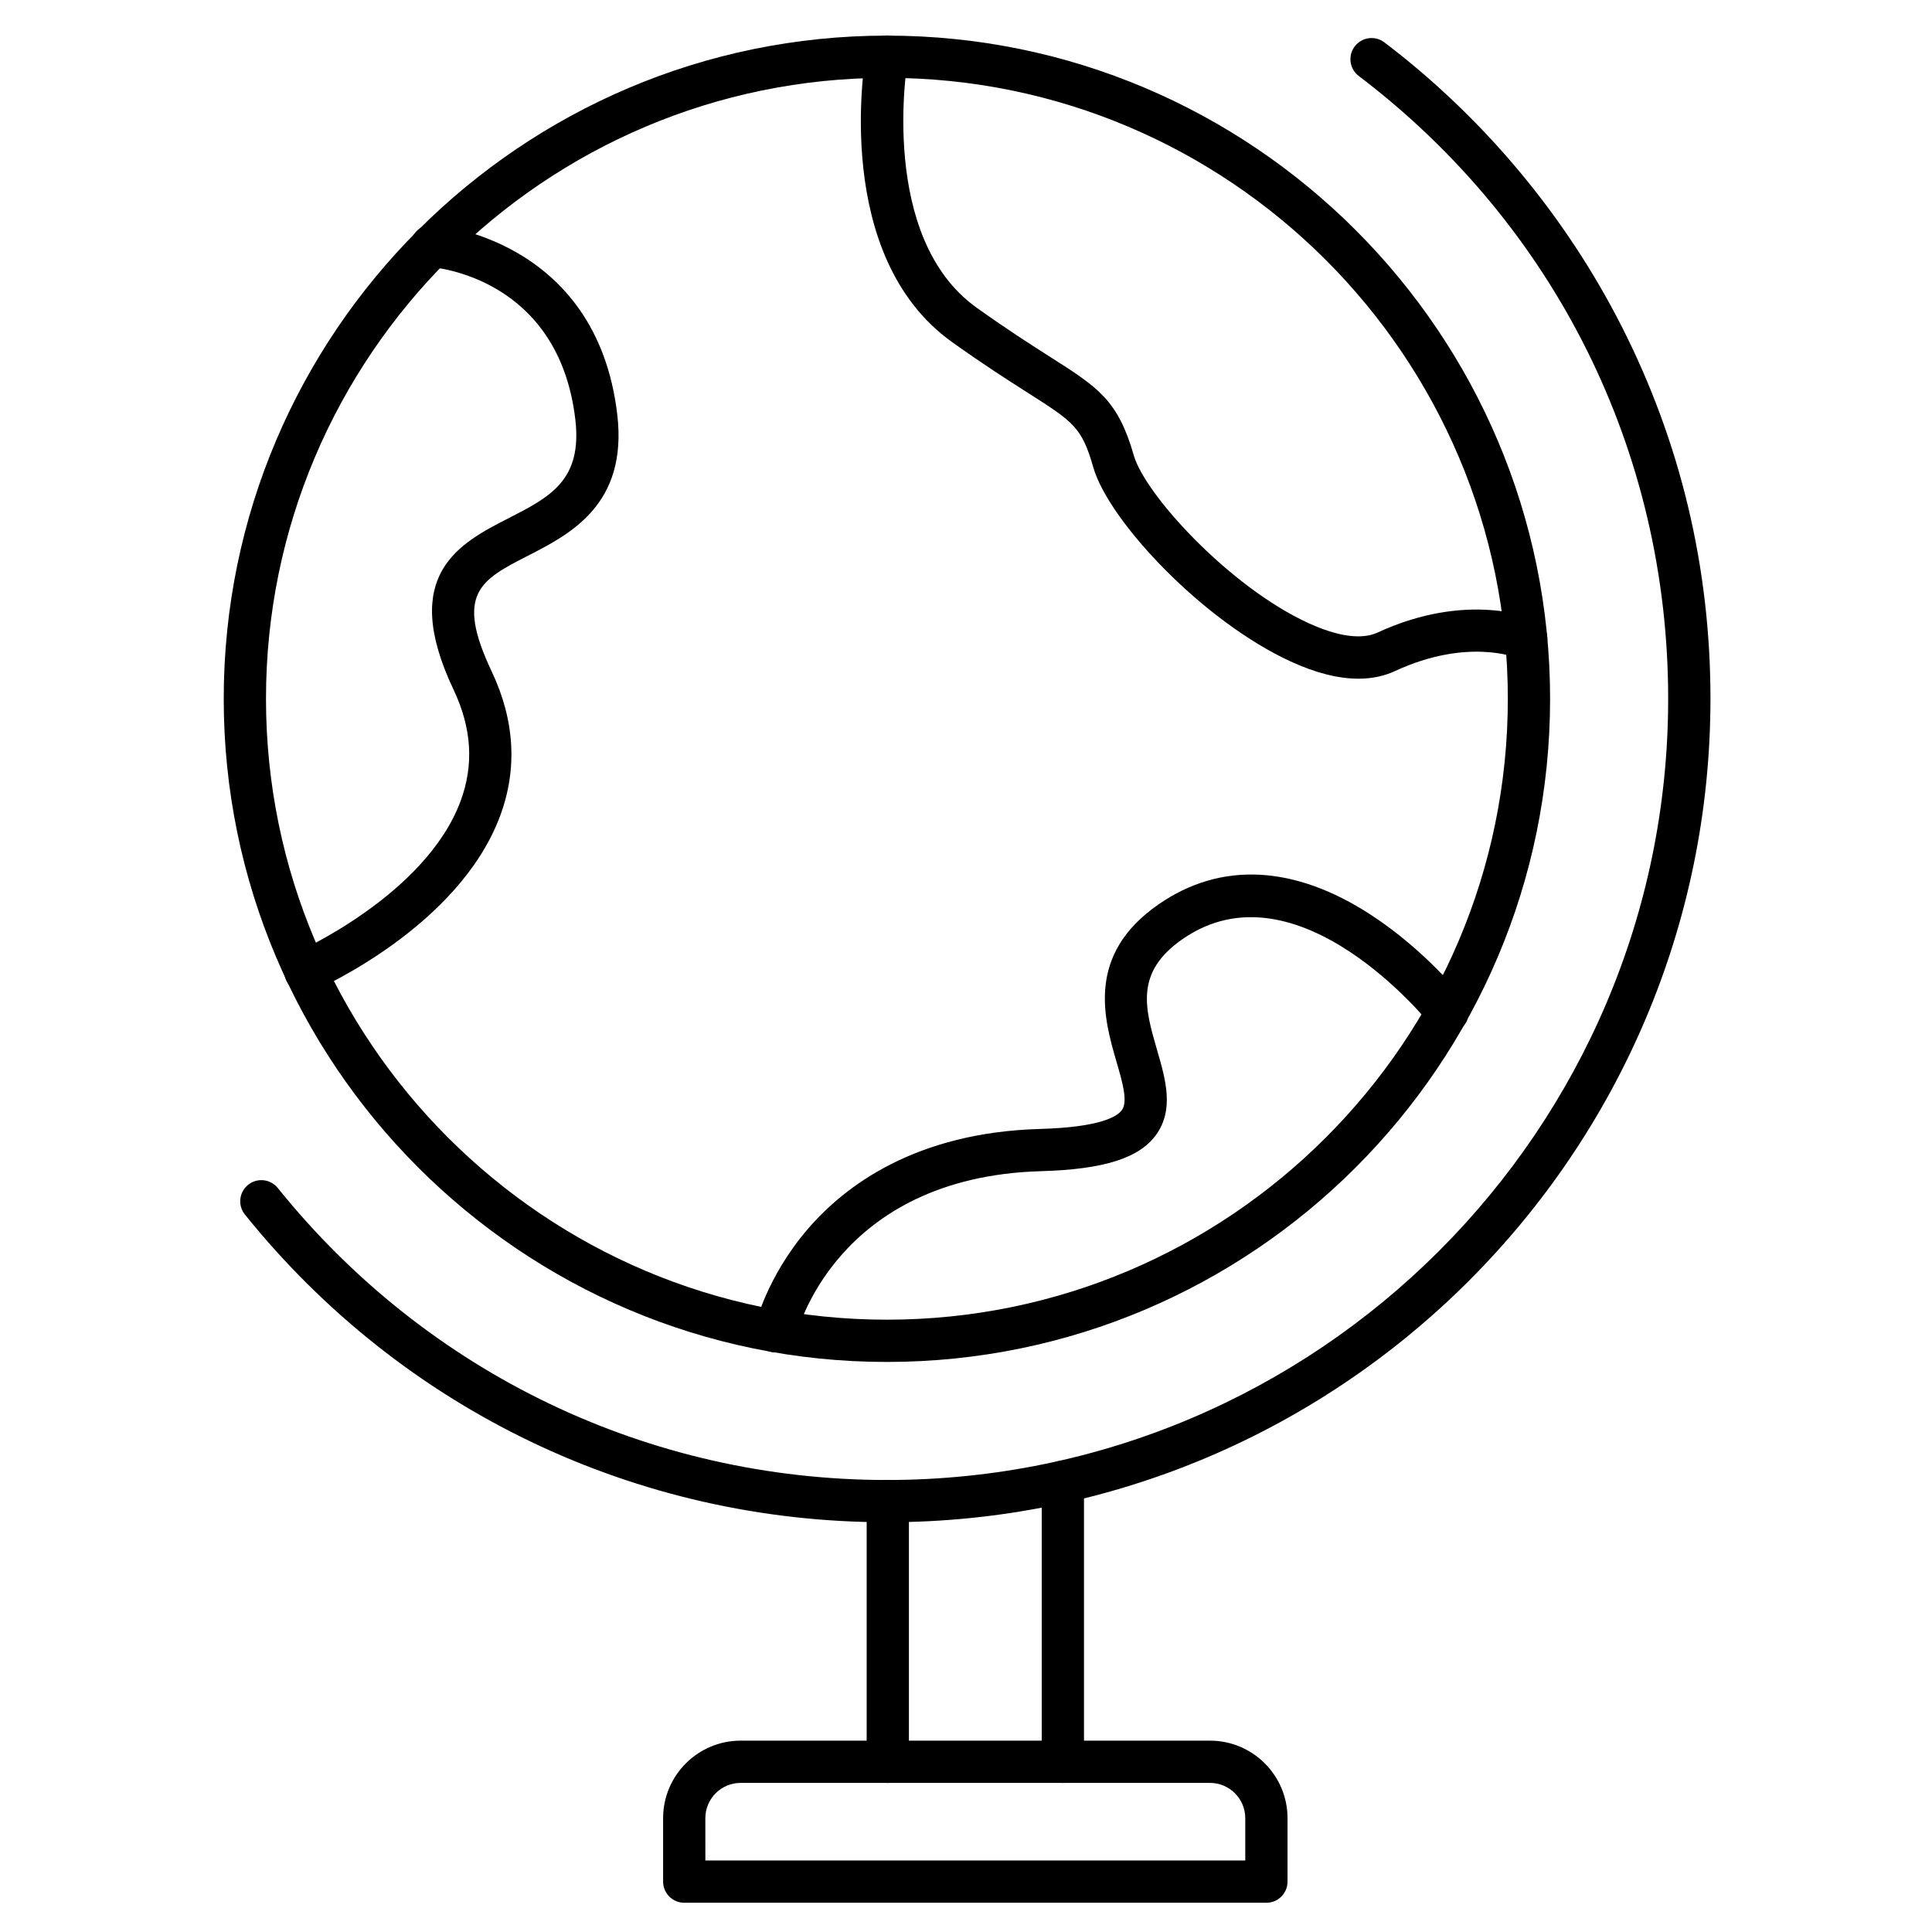
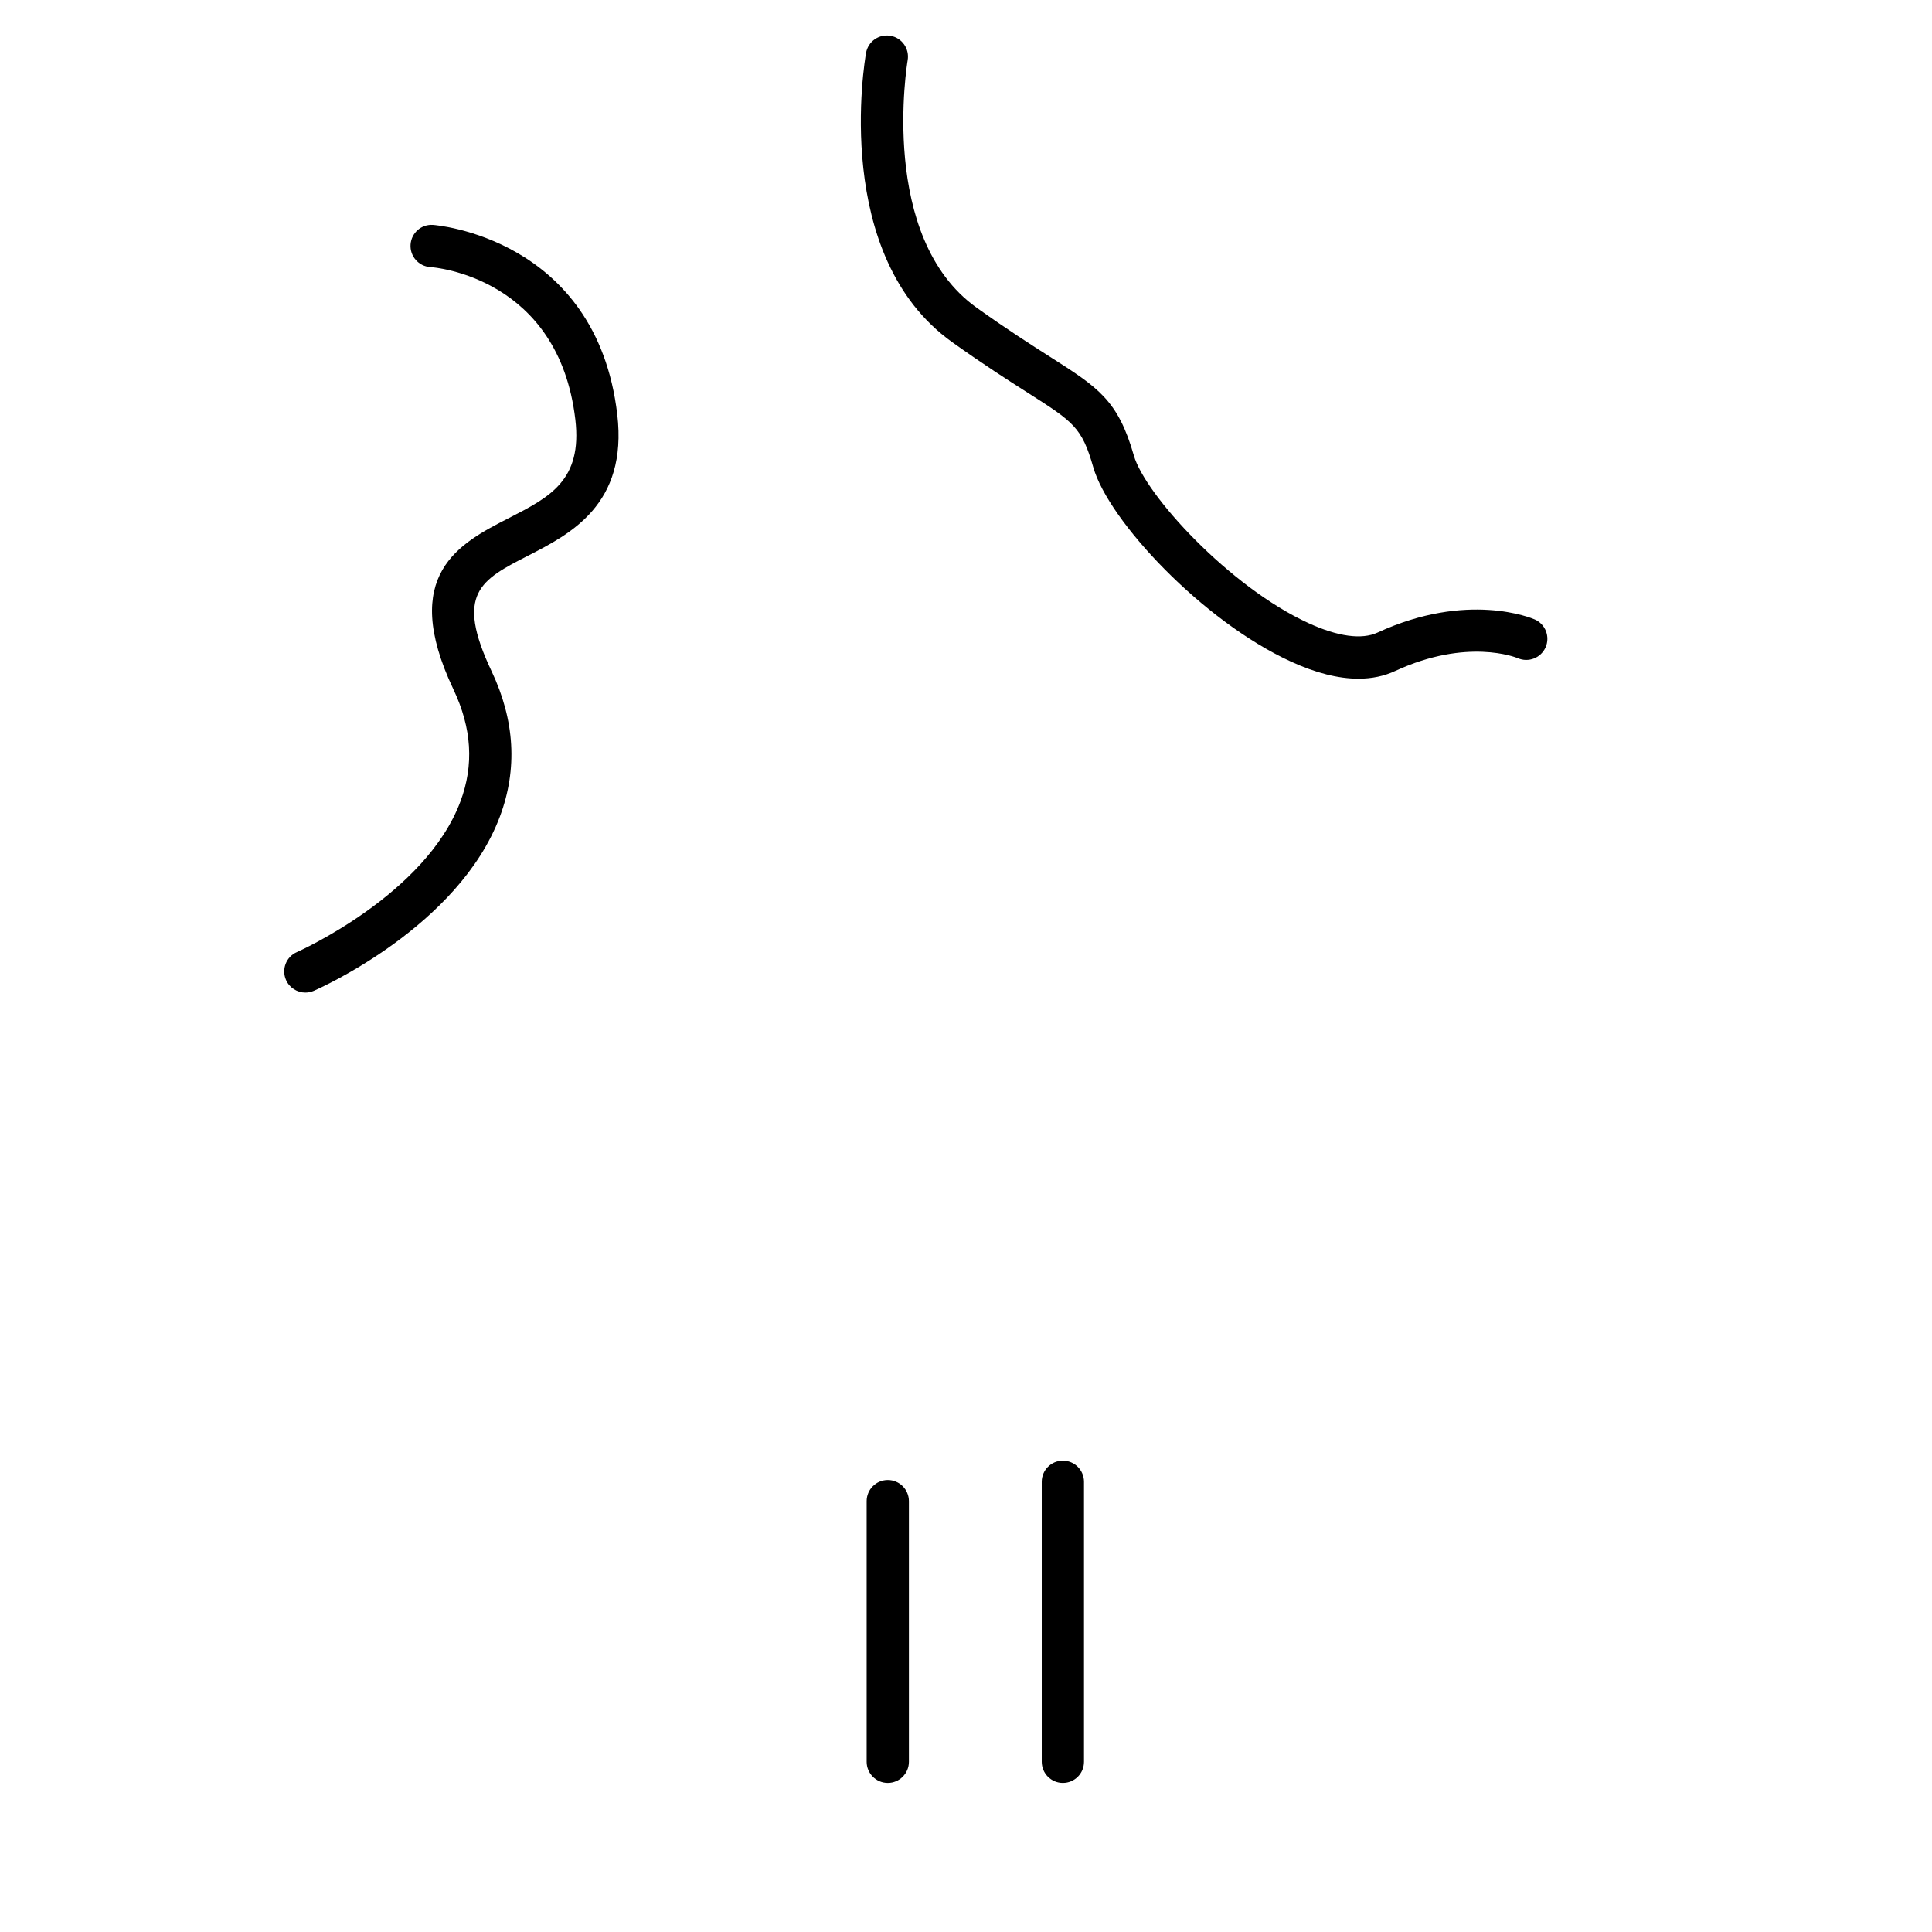
<svg xmlns="http://www.w3.org/2000/svg" fill="#000000" width="800px" height="800px" version="1.1" viewBox="144 144 512 512">
  <g>
    <path d="m504 323.86c-5.328 0-11.32-1.512-17.926-4.547-23.32-10.691-48.277-37.258-52.352-51.5-3.023-10.602-5.227-12-17.41-19.762-5.129-3.269-11.508-7.332-19.996-13.391-31.941-22.816-23.188-74.453-22.805-76.637 0.539-3.047 3.438-5.07 6.492-4.535 3.047 0.539 5.07 3.449 4.535 6.492-0.125 0.727-7.816 46.922 18.281 65.562 8.25 5.891 14.488 9.863 19.504 13.055 12.707 8.094 17.957 11.441 22.156 26.121 2.945 10.301 25.301 34.797 46.25 44.402 7.805 3.582 14.152 4.457 18.352 2.508 23.879-11.016 40.922-3.785 41.637-3.469 2.832 1.242 4.121 4.547 2.879 7.379-1.242 2.832-4.547 4.121-7.379 2.879-0.492-0.203-13.402-5.406-32.445 3.383-2.934 1.375-6.203 2.059-9.773 2.059z" />
    <path d="m224.93 407.04c-2.16 0-4.223-1.254-5.141-3.359-1.23-2.832 0.055-6.137 2.898-7.367 0.336-0.145 34.078-15.16 43.328-39.902 3.629-9.707 3.023-19.426-1.848-29.715-14.441-30.484 1.703-38.758 14.668-45.398 10.914-5.586 19.527-10.008 17.633-26.141-4.422-37.562-37.07-40.293-38.457-40.383-3.078-0.211-5.406-2.879-5.207-5.957 0.203-3.078 2.82-5.418 5.922-5.219 0.438 0.023 43.328 3.258 48.859 50.246 2.809 23.871-12.484 31.695-23.645 37.418-12.539 6.426-19.445 9.965-9.652 30.645 6.156 13 6.898 25.941 2.195 38.469-10.949 29.199-47.762 45.523-49.328 46.203-0.727 0.305-1.488 0.461-2.227 0.461z" />
-     <path d="m349.52 502.41c-0.414 0-0.828-0.043-1.242-0.145-3.012-0.684-4.902-3.684-4.223-6.695 0.125-0.527 3.066-13.086 13.949-25.785 9.953-11.621 28.719-25.672 61.621-26.602 16.02-0.449 20.453-3.312 21.676-4.981 1.656-2.262 0.168-7.379-1.41-12.797-3.281-11.297-8.238-28.359 11.195-41.781 16.457-11.363 35.883-10.402 56.156 2.777 14.531 9.449 24.375 21.867 24.777 22.391 1.914 2.43 1.488 5.957-0.941 7.859-2.43 1.902-5.945 1.488-7.859-0.941-0.348-0.449-35.234-43.977-65.773-22.883-12.797 8.832-10.02 18.383-6.809 29.445 2.262 7.769 4.59 15.809-0.301 22.516-4.488 6.156-13.871 9.113-30.406 9.582-54.746 1.547-64.867 43.262-64.957 43.688-0.594 2.582-2.898 4.352-5.453 4.352z" />
-     <path d="m379.04 504.93c-96.91 0-175.75-78.84-175.75-175.75 0-96.914 78.852-175.74 175.75-175.74 96.91 0 175.75 78.84 175.75 175.75 0.004 96.914-78.84 175.74-175.75 175.74zm0-340.3c-90.73 0-164.55 73.812-164.55 164.55 0 90.742 73.812 164.55 164.55 164.55 90.73 0 164.55-73.812 164.55-164.55 0-90.738-73.824-164.55-164.55-164.55z" />
-     <path d="m379.04 547.41c-66.438 0-128.46-29.727-170.14-81.551-1.938-2.406-1.555-5.934 0.852-7.871s5.934-1.555 7.871 0.852c39.555 49.172 98.387 77.375 161.42 77.375 114.16 0 207.04-92.879 207.04-207.04 0-65.328-29.883-125.48-81.988-165.03-2.465-1.871-2.945-5.387-1.074-7.848 1.871-2.465 5.387-2.945 7.848-1.074 26.266 19.941 48.008 45.969 62.898 75.293 15.605 30.742 23.523 63.938 23.523 98.656-0.016 120.34-97.91 218.24-218.25 218.24z" />
    <path d="m425.67 616.5c-3.09 0-5.598-2.508-5.598-5.598v-74.207c0-3.09 2.508-5.598 5.598-5.598s5.598 2.508 5.598 5.598v74.207c0 3.09-2.496 5.598-5.598 5.598zm-46.398 0c-3.09 0-5.598-2.508-5.598-5.598v-69.078c0-3.09 2.508-5.598 5.598-5.598 3.09 0 5.598 2.508 5.598 5.598v69.078c0 3.09-2.508 5.598-5.598 5.598z" />
-     <path d="m479.61 648.25h-154.28c-3.09 0-5.598-2.508-5.598-5.598v-16.816c0-11.332 9.215-20.543 20.543-20.543h124.39c11.332 0 20.543 9.215 20.543 20.543v16.816c0 3.09-2.508 5.598-5.598 5.598zm-148.68-11.195h143.08v-11.219c0-5.148-4.188-9.348-9.348-9.348h-124.39c-5.148 0-9.348 4.188-9.348 9.348z" />
  </g>
</svg>